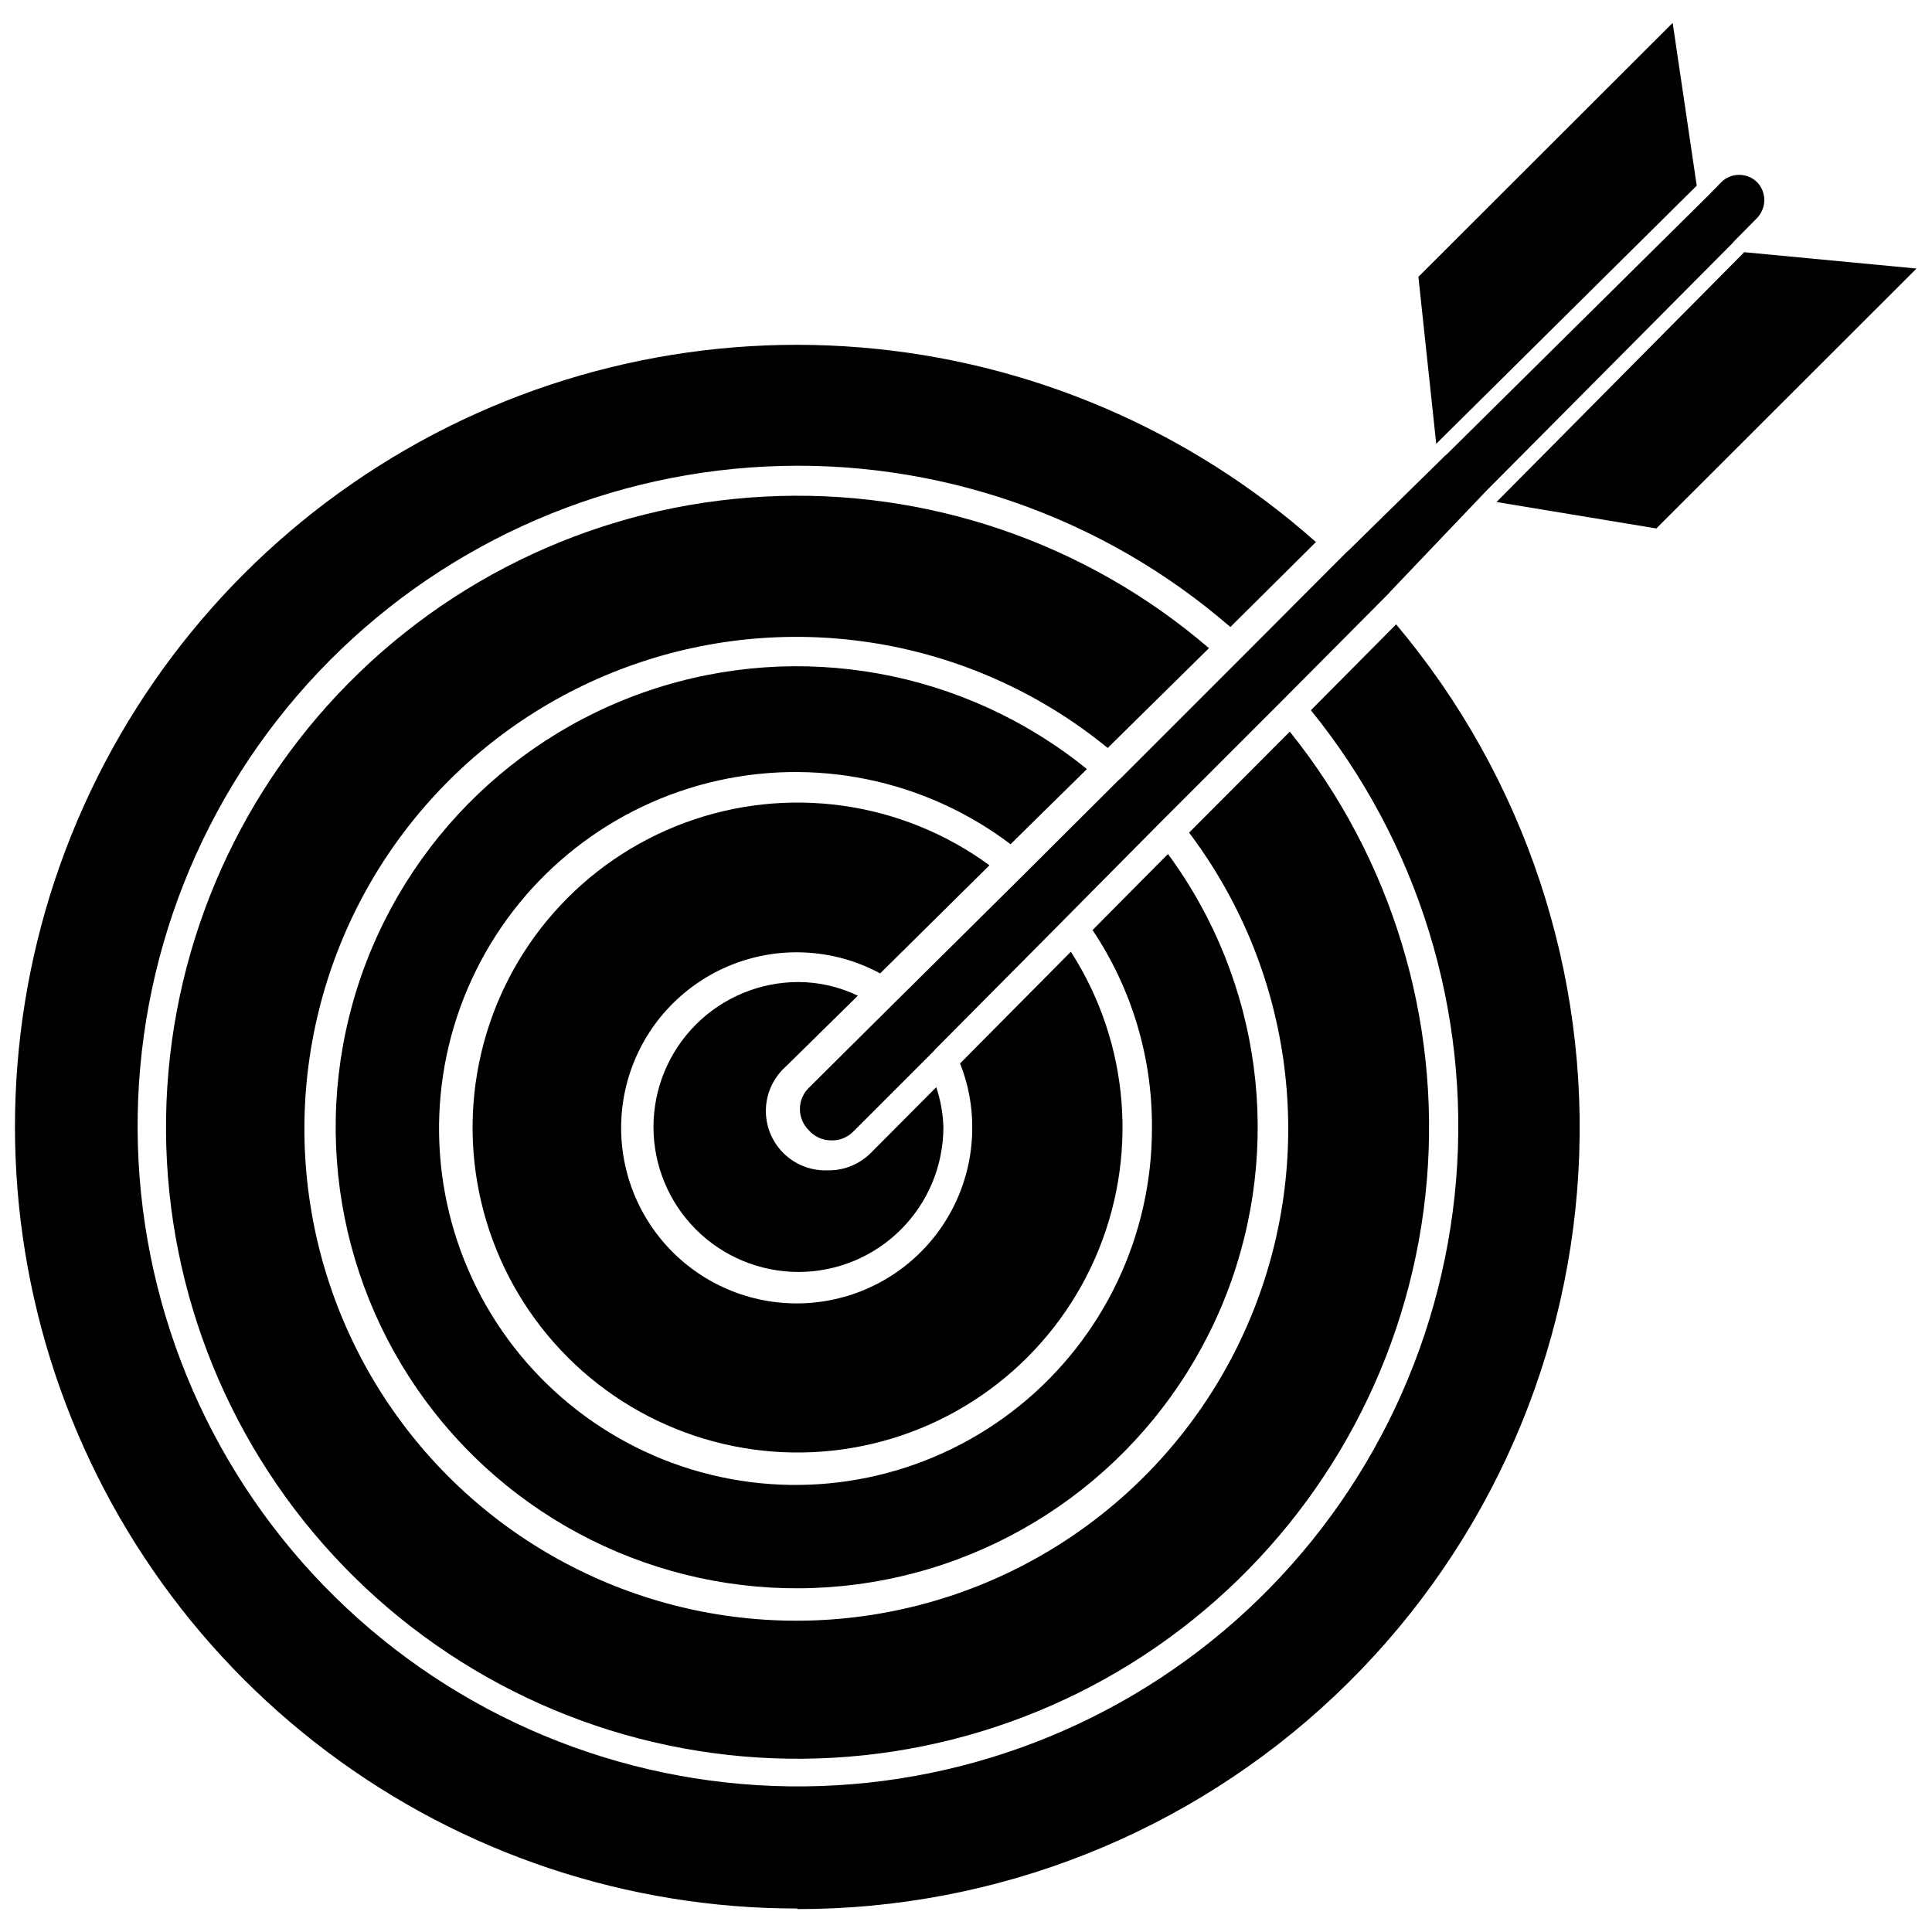
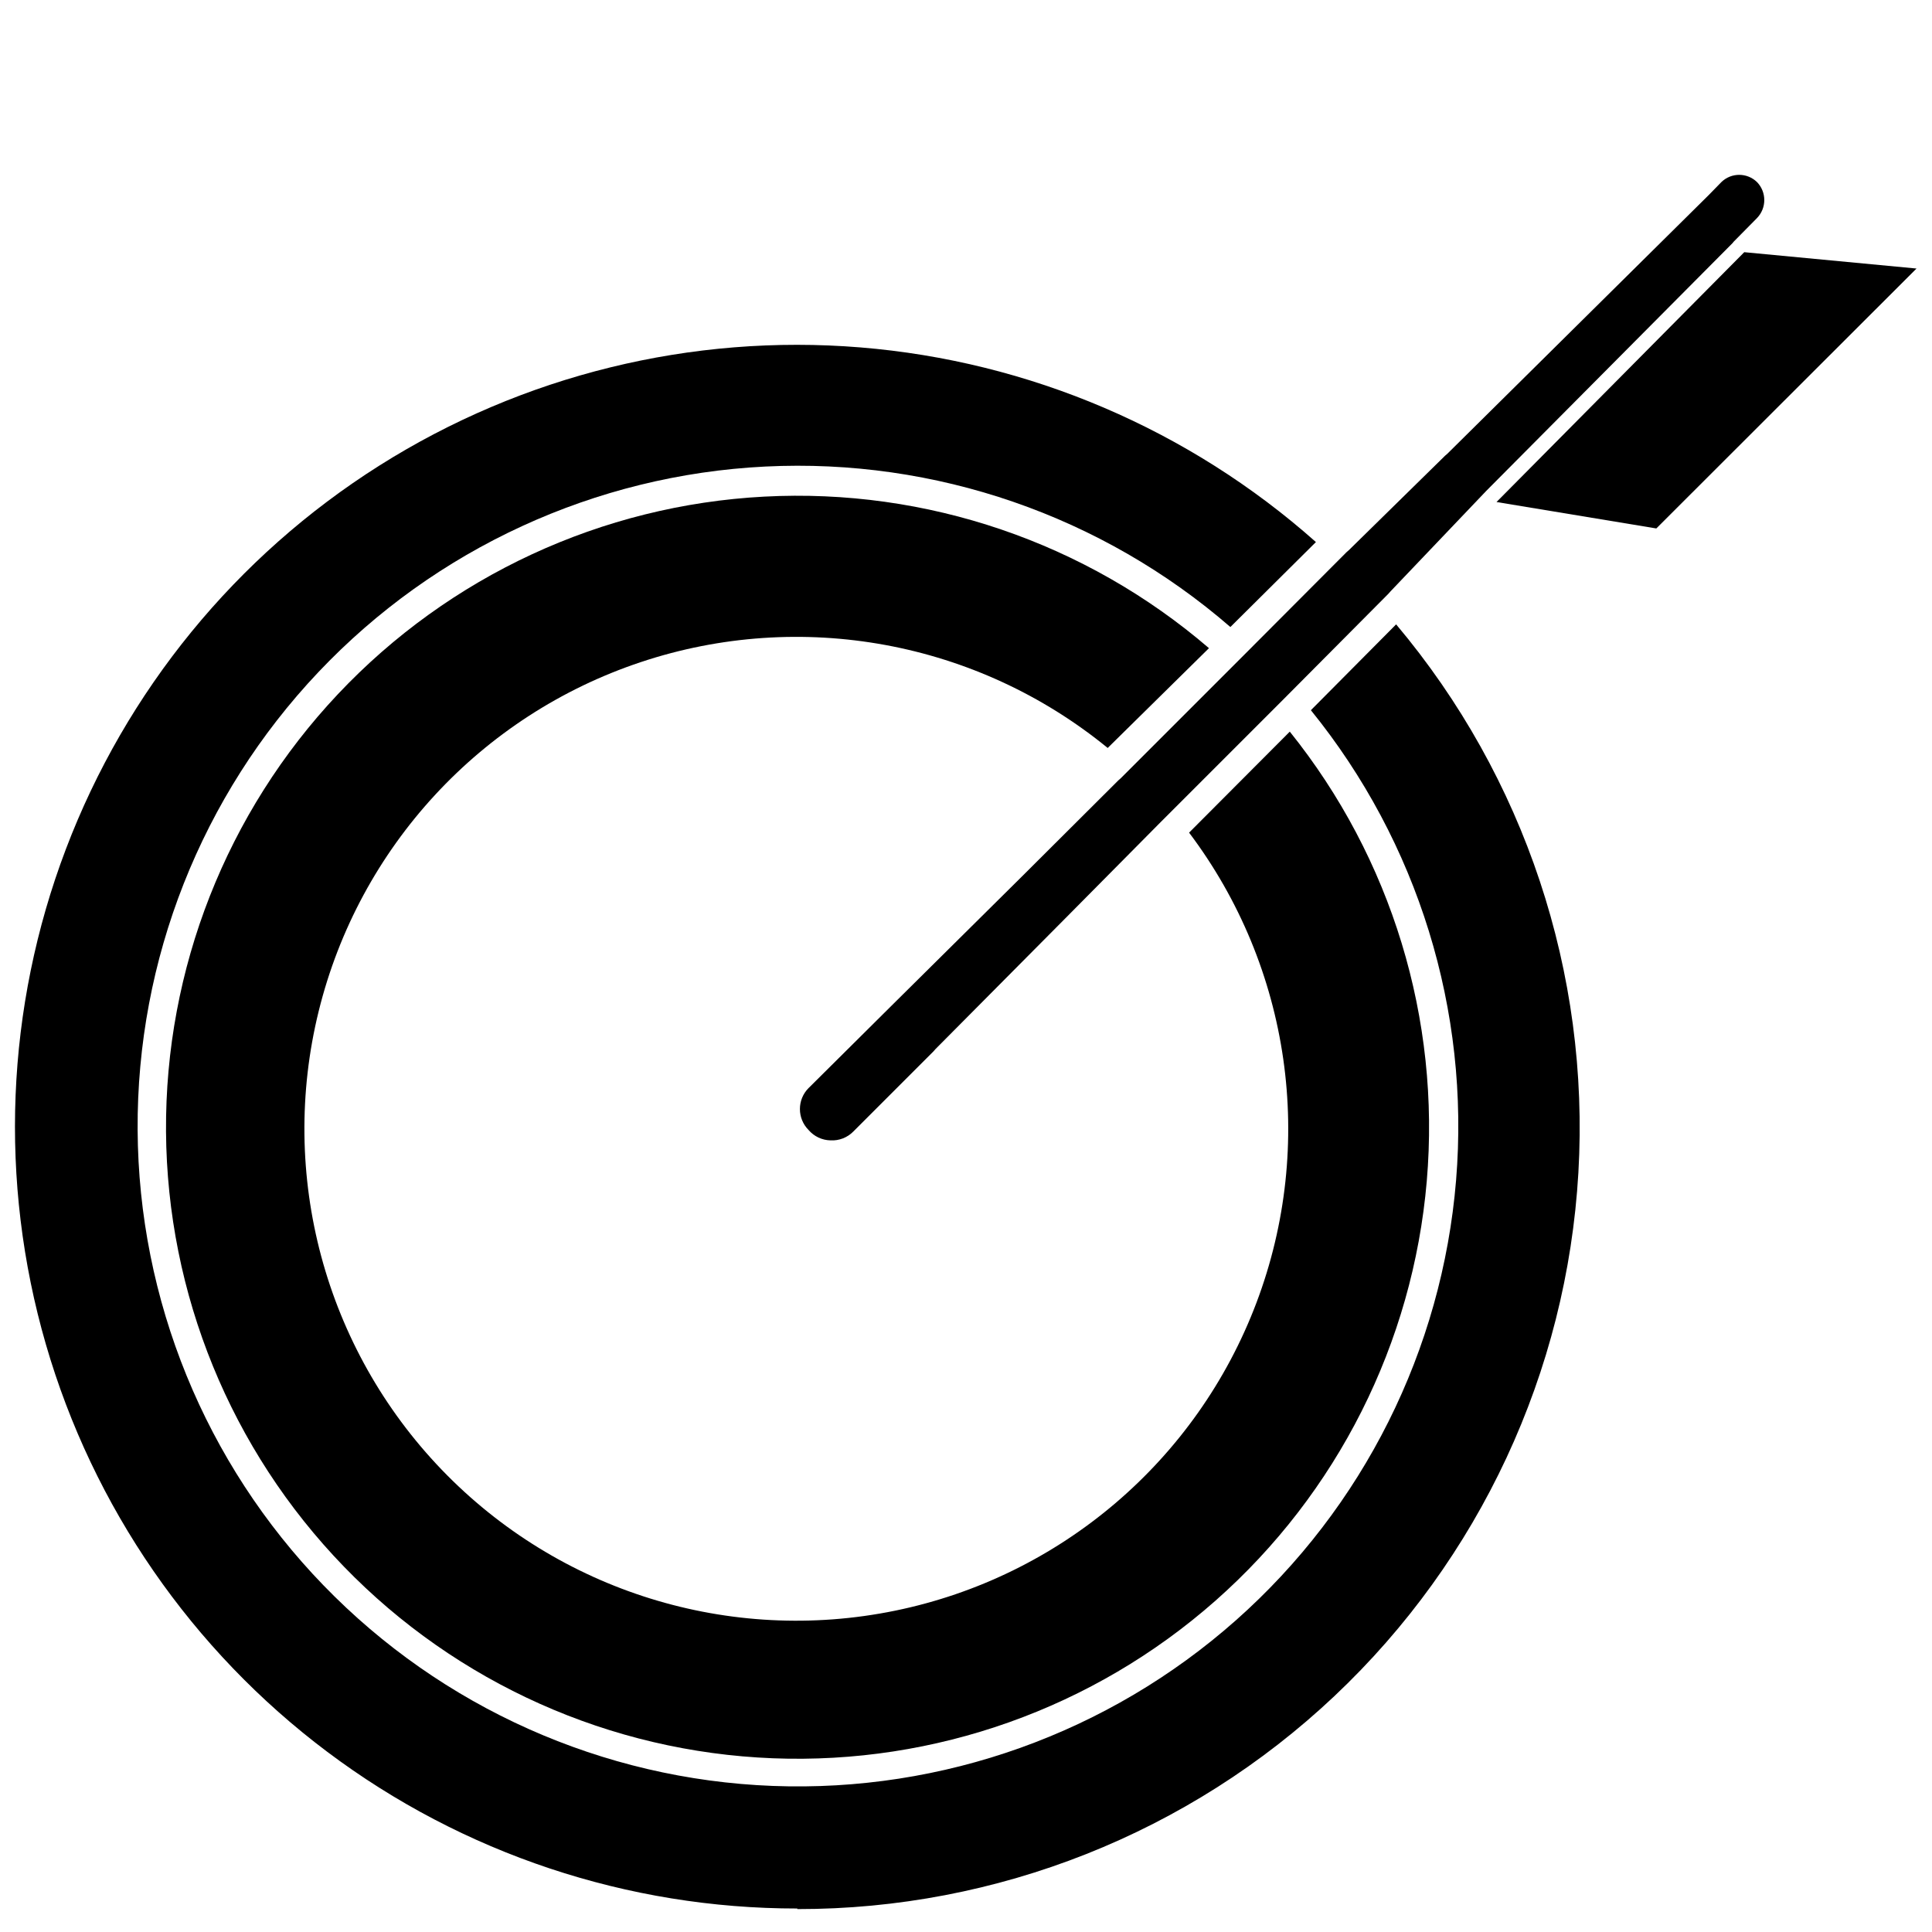
<svg xmlns="http://www.w3.org/2000/svg" width="800px" height="800px" version="1.1" viewBox="144 144 512 512">
  <defs>
    <clipPath id="b">
      <path d="m148.09 235h414.91v415h-414.91z" />
    </clipPath>
    <clipPath id="a">
      <path d="m540 210h111.9v75h-111.9z" />
    </clipPath>
  </defs>
  <path d="m526.97 264.76-25.504 25.031-0.629 0.551-27.711 27.789-32.117 32.117-0.629 0.551-24.641 24.562-0.629 0.629-34.164 33.852-22.672 22.516v-0.004c-3.051 3.07-3.051 8.031 0 11.102 1.461 1.707 3.578 2.711 5.824 2.754 2.266 0.125 4.477-0.738 6.062-2.363l21.176-21.176 0.551-0.629 34.32-34.559 25.426-25.664 32.746-32.746 27.551-27.711 0.629-0.707 25.355-26.605 65.18-65.574 0.395-0.473 6.141-6.219h-0.004c2.57-2.656 2.57-6.871 0-9.527-2.629-2.559-6.816-2.559-9.445 0l-3.383 3.465-69.277 68.566z" />
-   <path d="m371.34 407.87c-4.914-2.363-10.293-3.602-15.742-3.621-10.191 0-19.961 4.047-27.164 11.25-7.207 7.207-11.254 16.977-11.254 27.164s4.047 19.961 11.254 27.164c7.203 7.203 16.973 11.254 27.164 11.254 10.188 0 19.957-4.051 27.164-11.254 7.203-7.203 11.25-16.977 11.25-27.164-0.113-3.59-0.75-7.141-1.891-10.547l-17.238 17.32v-0.004c-3.004 3.066-7.125 4.769-11.414 4.723h-0.473c-4.309 0.078-8.461-1.613-11.488-4.68-3.027-3.066-4.668-7.238-4.535-11.547 0.133-4.305 2.027-8.371 5.238-11.246z" />
-   <path d="m406.22 373.31c-23.316-17.062-53.633-21.297-80.73-11.277-27.098 10.02-47.367 32.961-53.969 61.086-6.606 28.129 1.332 57.691 21.137 78.727s48.84 30.734 77.312 25.832c28.473-4.898 52.59-23.754 64.223-50.199 11.629-26.445 9.227-56.961-6.406-81.262l-29.359 29.602c2.148 5.383 3.242 11.129 3.227 16.922 0.043 13.688-5.938 26.695-16.355 35.57s-24.215 12.711-37.719 10.488c-13.504-2.219-25.344-10.273-32.371-22.016-7.027-11.742-8.527-25.984-4.106-38.934 4.426-12.949 14.328-23.293 27.07-28.281 12.746-4.988 27.039-4.109 39.078 2.394z" />
-   <path d="m432.04 347.81c-32.477-26.312-76.148-34.195-115.77-20.902-39.621 13.293-69.703 45.922-79.738 86.492-10.035 40.574 1.367 83.461 30.227 113.7 28.859 30.23 71.168 43.613 112.16 35.477 40.996-8.137 74.984-36.668 90.105-75.633 15.125-38.965 9.277-82.953-15.496-116.62l-19.996 20.152h0.004c10.352 15.461 15.832 33.664 15.742 52.27 0.094 28.625-12.793 55.75-35.047 73.754-22.258 18.004-51.473 24.949-79.449 18.879-27.973-6.07-51.688-24.5-64.477-50.105-12.793-25.609-13.281-55.637-1.328-81.648 11.949-26.012 35.051-45.199 62.812-52.18 27.762-6.977 57.188-0.988 80.016 16.281z" />
  <path d="m464.39 315.77c-32.66-28.051-74.875-42.434-117.87-40.16-42.992 2.269-83.457 21.023-112.98 52.359-29.52 31.336-45.832 72.844-45.543 115.89 0.293 43.051 17.164 84.336 47.105 115.27 29.945 30.934 70.656 49.141 113.68 50.832s85.035-13.262 117.32-41.75c32.277-28.484 52.34-68.316 56.008-111.21 3.672-42.895-9.332-85.555-36.301-119.11l-26.688 26.766c26.926 35.707 33.664 82.727 17.859 124.56-15.805 41.836-51.953 72.648-95.762 81.629-43.809 8.984-89.164-5.117-120.16-37.355-30.992-32.238-43.301-78.113-32.598-121.54 10.699-43.422 42.906-78.328 85.332-92.477 42.422-14.148 89.137-5.562 123.76 22.746z" />
  <g clip-path="url(#b)">
    <path d="m355.29 649.93c52.906 0.059 103.83-20.129 142.32-56.426 38.488-36.293 61.633-85.941 64.68-138.76 3.047-52.816-14.234-104.8-48.301-145.28l-22.594 22.75h0.004c28.391 35.02 42.176 79.645 38.477 124.57-3.699 44.93-24.598 86.699-58.336 116.6-33.738 29.902-77.715 45.633-122.77 43.906-45.051-1.727-87.695-20.77-119.05-53.164-31.355-32.395-48.996-75.641-49.25-120.72-0.254-45.082 16.902-88.52 47.891-121.27 30.988-32.742 73.418-52.266 118.45-54.496 45.027-2.231 89.18 13.004 123.25 42.527l22.672-22.516c-33.586-29.824-75.953-47.93-120.72-51.582-44.77-3.656-89.512 7.34-127.49 31.324-37.98 23.984-67.133 59.66-83.074 101.66-15.938 41.992-17.801 88.031-5.301 131.18 12.496 43.141 38.676 81.055 74.594 108.03s79.629 41.539 124.55 41.512z" />
  </g>
-   <path d="m593.65 193.2-6.375-43.137-67.383 67.305 4.723 44.242z" />
  <g clip-path="url(#a)">
    <path d="m540.59 277.04 42.352 7.004 68.957-68.879-45.656-4.332z" />
  </g>
</svg>